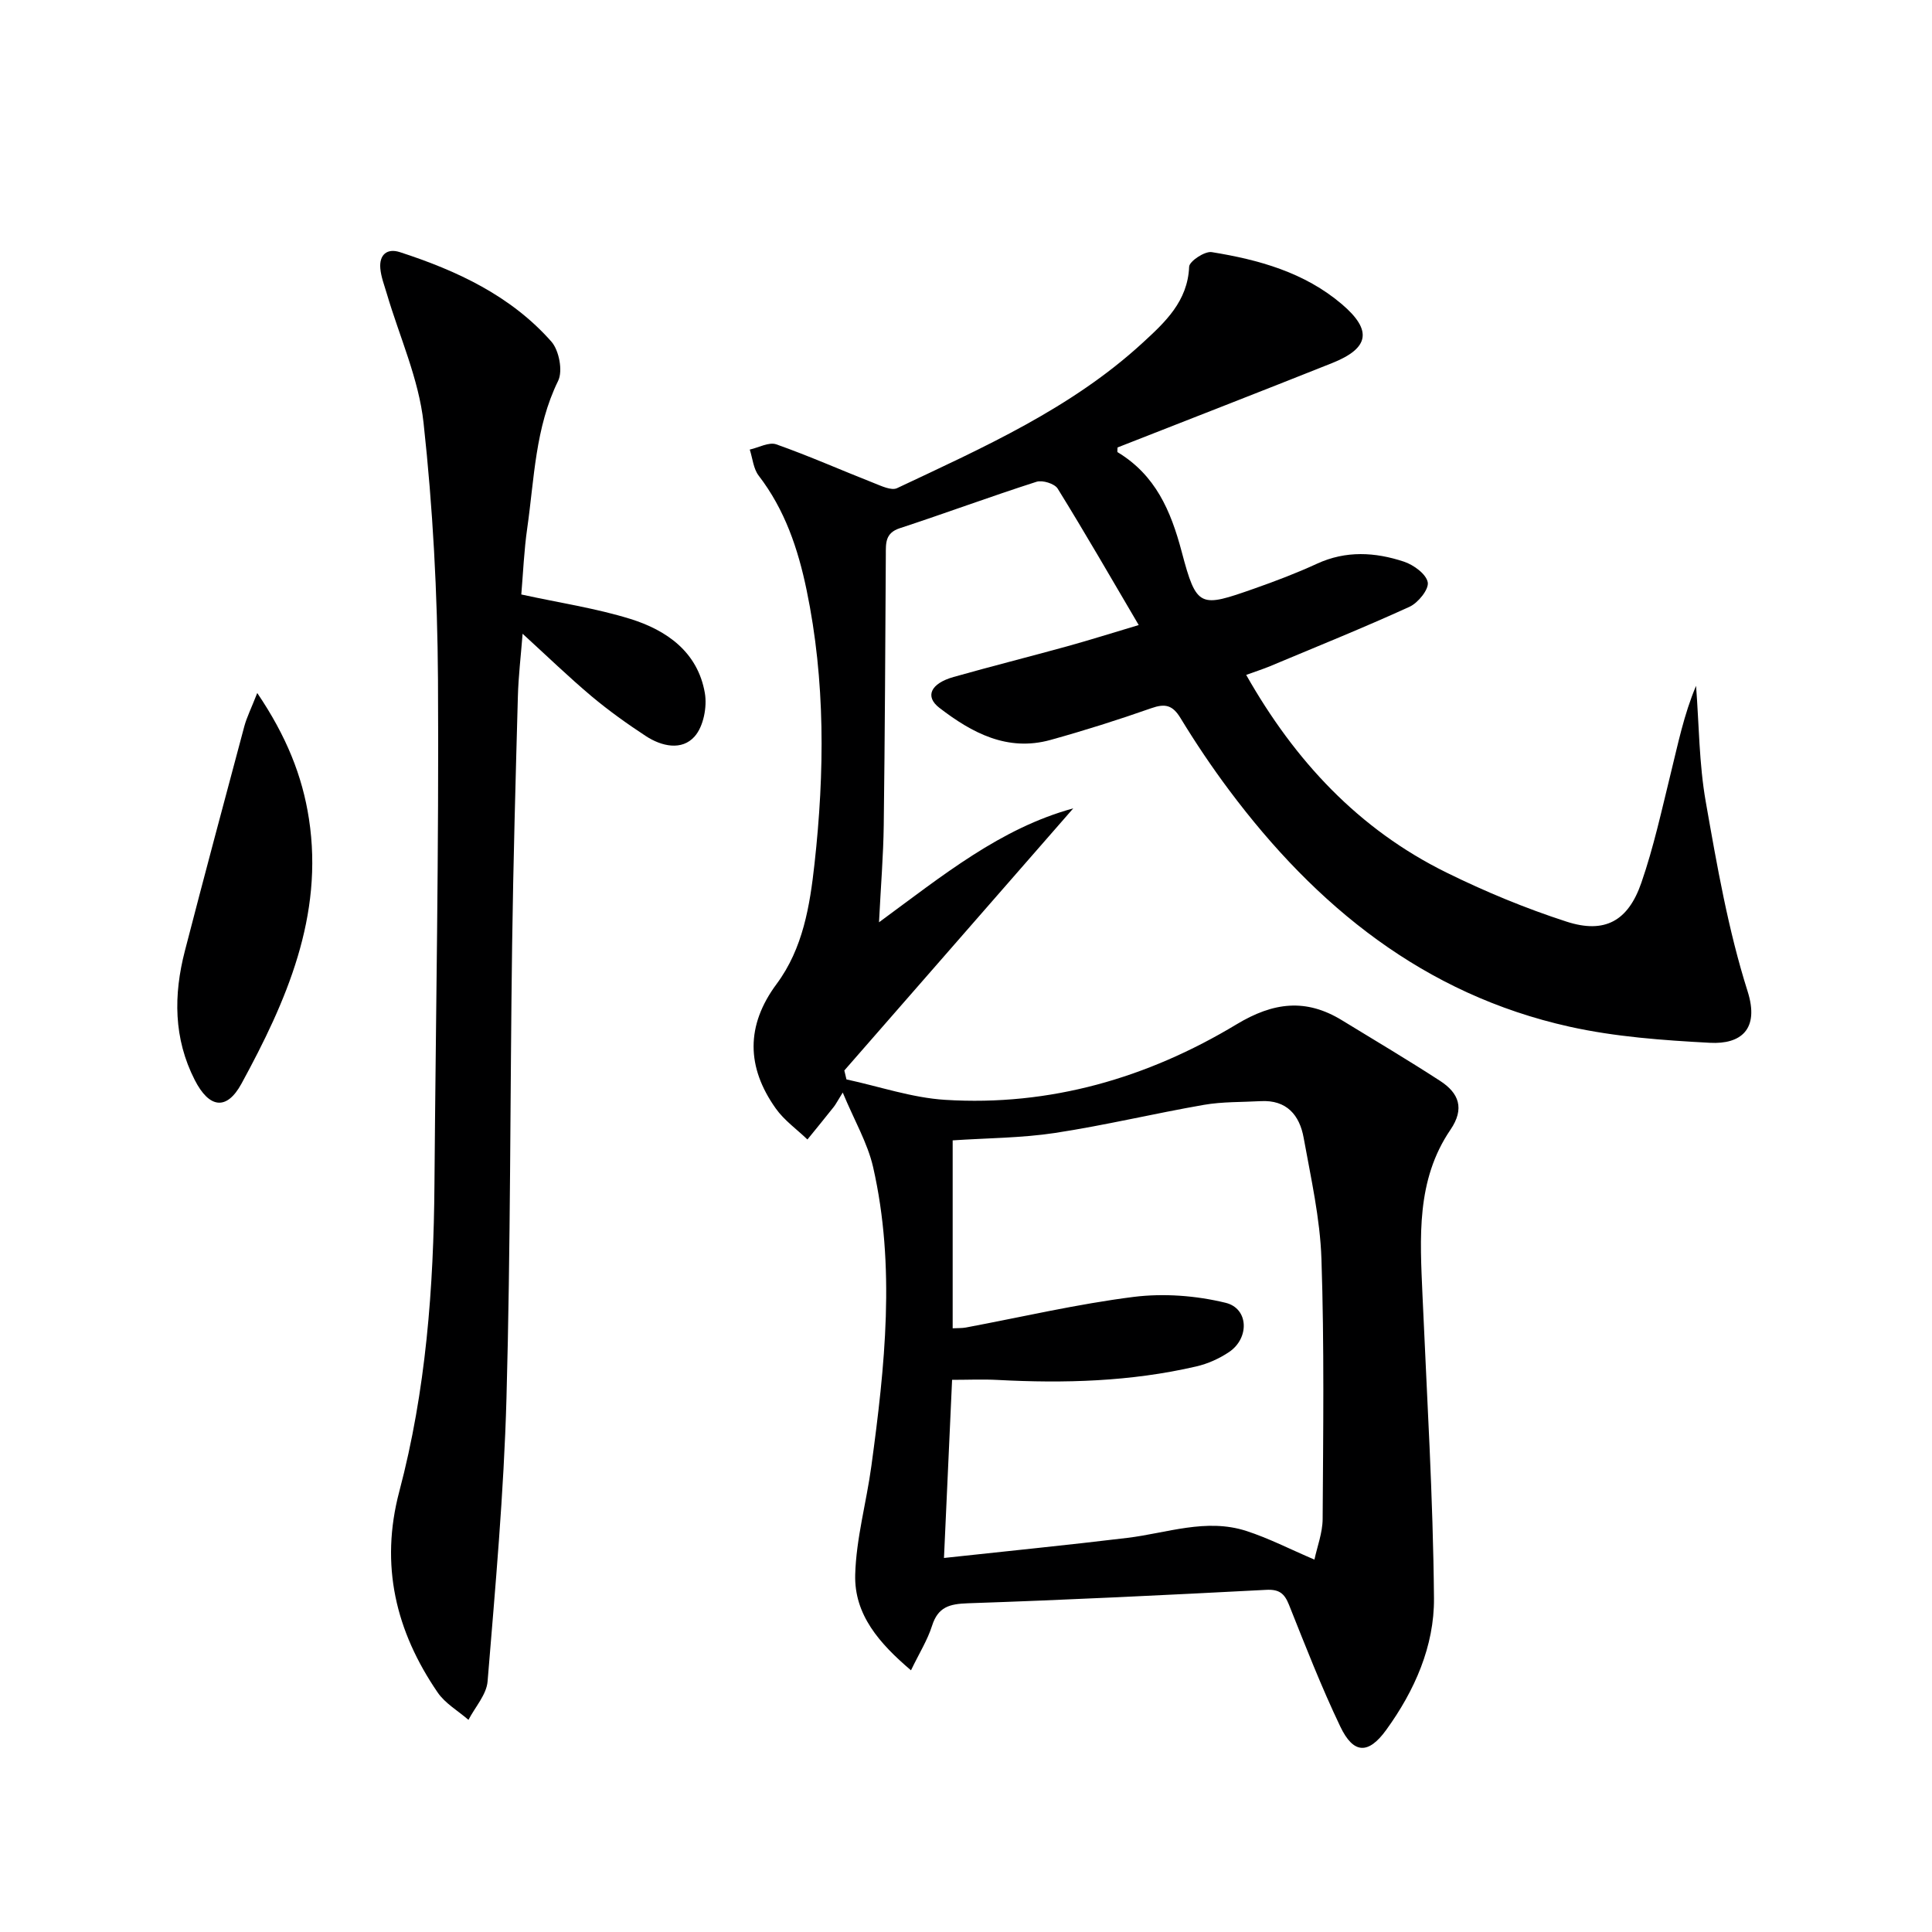
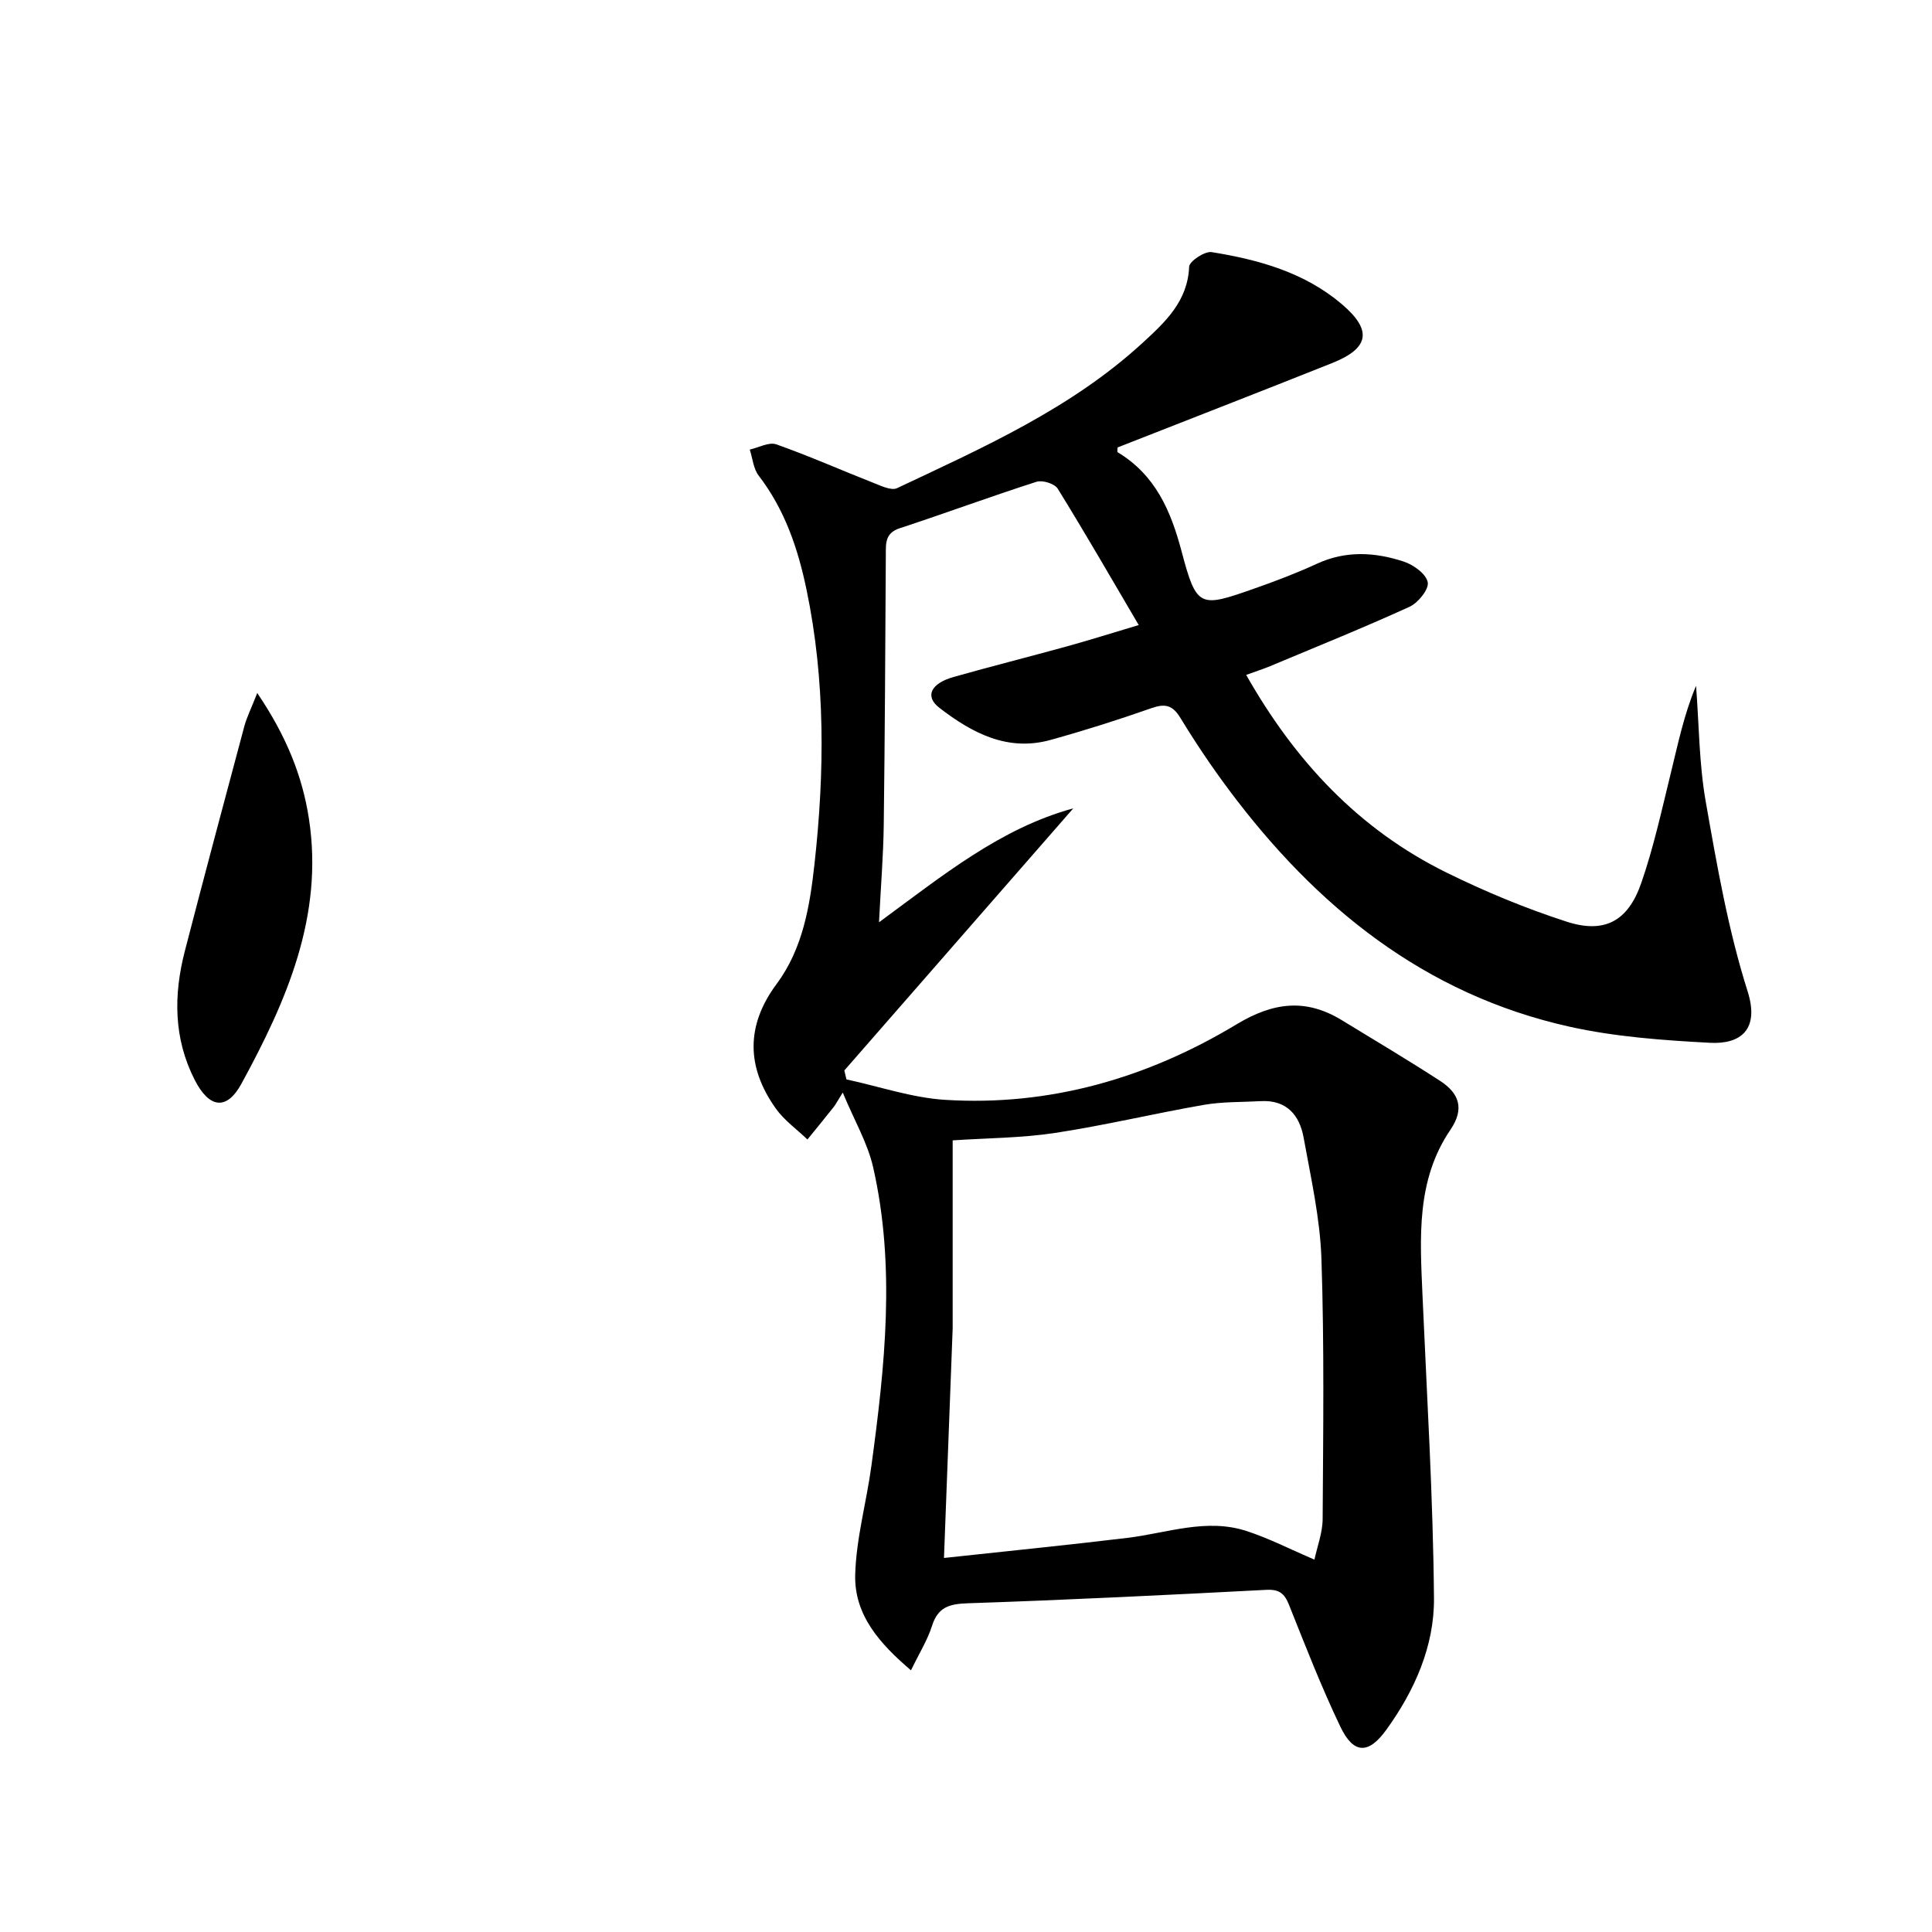
<svg xmlns="http://www.w3.org/2000/svg" enable-background="new 0 0 400 400" viewBox="0 0 400 400">
-   <path d="m174.48 226.2c-1.19 1.92-1.47 2.48-1.85 2.96-1.8 2.27-3.63 4.51-5.46 6.76-2.21-2.13-4.82-3.97-6.56-6.43-6.06-8.53-6.23-17.14.18-25.77 5.46-7.35 6.89-16.21 7.85-24.92 2.09-18.91 2.26-37.85-1.64-56.63-1.77-8.54-4.5-16.64-9.92-23.69-1.1-1.43-1.26-3.58-1.85-5.4 1.85-.41 3.98-1.62 5.5-1.08 6.82 2.41 13.46 5.36 20.2 8.01 1.53.6 3.61 1.61 4.79 1.06 17.89-8.44 36.06-16.5 50.86-30.1 4.59-4.22 9.33-8.56 9.62-15.75.04-1.13 3.24-3.26 4.68-3.02 9.74 1.57 19.21 4.2 26.94 10.78 6.35 5.41 5.7 9.11-2.02 12.19-14.8 5.9-29.64 11.67-44.42 17.47 0 .43-.11.91.02.99 7.79 4.72 10.98 12 13.26 20.61 3.09 11.7 3.78 11.57 15.05 7.61 4.38-1.54 8.75-3.2 12.96-5.14 5.99-2.76 12.04-2.4 17.99-.43 2.01.66 4.62 2.57 4.94 4.28.27 1.45-2 4.26-3.78 5.07-9.51 4.34-19.21 8.25-28.85 12.29-1.49.62-3.04 1.11-4.96 1.81 10.09 17.81 23.29 31.97 41.46 40.92 8.01 3.95 16.36 7.41 24.85 10.16 7.9 2.56 12.76-.08 15.51-8.06 2.54-7.34 4.2-14.99 6.06-22.55 1.5-6.06 2.72-12.19 5.26-18.21.62 8.01.62 16.13 2.01 24.01 2.32 13.19 4.63 26.51 8.66 39.23 2.51 7.91-1.41 11.01-7.8 10.67-9.74-.52-19.61-1.23-29.09-3.34-30.05-6.69-52.45-24.86-70.49-49.02-3.58-4.79-6.93-9.78-10.04-14.89-1.63-2.68-3.17-3.03-6.02-2.03-6.89 2.42-13.87 4.63-20.9 6.58-8.92 2.47-16.27-1.48-22.99-6.65-3.07-2.36-1.8-5.05 2.94-6.39 7.82-2.21 15.69-4.19 23.52-6.35 4.62-1.28 9.19-2.72 14.81-4.4-5.75-9.78-11.12-19.11-16.78-28.25-.64-1.03-3.16-1.81-4.39-1.41-9.49 3.04-18.84 6.51-28.3 9.61-3.05 1-2.88 3.11-2.89 5.49-.11 18.66-.19 37.32-.43 55.98-.08 6.26-.6 12.51-.98 20.12 13.26-9.74 25.14-19.46 40.22-23.59-15.8 18.09-31.6 36.18-47.4 54.27.15.62.3 1.23.44 1.85 6.8 1.46 13.55 3.8 20.42 4.23 21.71 1.36 41.9-4.52 60.34-15.63 7.63-4.6 14.36-5.41 21.82-.85 6.8 4.16 13.67 8.23 20.35 12.57 3.85 2.5 5.12 5.7 2.12 10.1-7.13 10.46-6.3 22.38-5.79 34.23.91 20.92 2.2 41.84 2.38 62.77.08 9.9-4 19.13-9.88 27.25-3.69 5.1-6.78 5.05-9.52-.69-3.93-8.22-7.24-16.74-10.62-25.21-.94-2.35-2.03-3.23-4.7-3.09-20.58 1.07-41.17 2.09-61.76 2.78-3.82.13-6.2.75-7.44 4.66-.93 2.94-2.63 5.64-4.36 9.22-6.55-5.57-11.77-11.51-11.55-19.79.2-7.53 2.33-14.99 3.35-22.52 2.8-20.62 5.05-41.3.35-61.91-1.15-4.98-3.88-9.62-6.28-15.4zm20.96 96.36c12.97-1.41 25.49-2.65 37.97-4.16 8.19-.99 16.3-4.12 24.6-1.44 4.66 1.5 9.06 3.78 14.13 5.94.57-2.68 1.68-5.54 1.7-8.41.11-17.95.35-35.91-.25-53.85-.28-8.39-2.18-16.75-3.68-25.06-.84-4.7-3.52-7.9-8.9-7.6-3.93.22-7.92.1-11.77.77-10.29 1.79-20.47 4.24-30.78 5.81-6.97 1.06-14.11 1.06-21.22 1.54v38.91c1.08-.06 1.92-.01 2.73-.16 11.57-2.17 23.08-4.87 34.74-6.34 6.23-.78 12.93-.27 19.04 1.22 4.8 1.17 4.96 7.33.72 10.19-2.03 1.37-4.43 2.44-6.81 2.99-13.55 3.14-27.3 3.53-41.13 2.79-3.08-.16-6.17-.02-9.41-.02-.54 11.98-1.08 23.74-1.68 36.88z" fill="#000001" />
-   <path d="m107.93 123.08c8.06 1.76 15.47 2.86 22.54 5.05 7.58 2.35 13.99 6.87 15.46 15.35.5 2.87-.28 6.92-2.11 8.99-2.65 3-6.84 2.06-10.1-.07-3.89-2.55-7.69-5.27-11.25-8.25-4.69-3.95-9.11-8.22-14.27-12.94-.37 4.7-.87 8.85-.98 13.01-.47 17.13-.95 34.26-1.19 51.39-.43 31.29-.31 62.59-1.17 93.87-.54 19.57-2.31 39.11-3.91 58.63-.22 2.75-2.59 5.32-3.96 7.97-2.16-1.88-4.83-3.4-6.39-5.69-8.66-12.66-11.97-26.34-7.93-41.6 5.52-20.85 7.12-42.2 7.28-63.7.27-34.79.94-69.58.73-104.37-.11-17.75-1.06-35.56-2.99-53.2-.99-9.07-4.98-17.81-7.6-26.7-.51-1.74-1.2-3.48-1.35-5.26-.24-2.79 1.37-4.22 4.04-3.36 11.83 3.84 22.99 9.03 31.37 18.52 1.6 1.81 2.41 6.07 1.41 8.12-4.76 9.71-4.93 20.22-6.4 30.5-.66 4.59-.85 9.23-1.23 13.74z" fill="#000001" />
+   <path d="m174.48 226.2c-1.19 1.92-1.47 2.48-1.85 2.96-1.8 2.27-3.63 4.51-5.46 6.76-2.21-2.13-4.82-3.97-6.56-6.43-6.06-8.53-6.23-17.14.18-25.77 5.46-7.35 6.89-16.21 7.85-24.92 2.09-18.91 2.26-37.85-1.64-56.63-1.77-8.54-4.5-16.64-9.92-23.69-1.1-1.43-1.26-3.58-1.85-5.4 1.85-.41 3.98-1.62 5.5-1.08 6.82 2.41 13.46 5.36 20.2 8.01 1.53.6 3.61 1.61 4.79 1.06 17.89-8.44 36.06-16.5 50.86-30.1 4.59-4.22 9.33-8.56 9.62-15.75.04-1.13 3.24-3.26 4.68-3.02 9.74 1.57 19.21 4.2 26.94 10.78 6.35 5.41 5.7 9.11-2.02 12.19-14.8 5.9-29.64 11.67-44.42 17.47 0 .43-.11.91.02.99 7.79 4.72 10.98 12 13.26 20.61 3.09 11.7 3.78 11.57 15.05 7.61 4.38-1.54 8.75-3.2 12.96-5.14 5.99-2.76 12.04-2.4 17.99-.43 2.01.66 4.62 2.57 4.94 4.28.27 1.45-2 4.26-3.78 5.07-9.51 4.34-19.21 8.25-28.85 12.29-1.49.62-3.04 1.11-4.96 1.81 10.09 17.81 23.29 31.97 41.46 40.92 8.01 3.95 16.36 7.41 24.85 10.16 7.9 2.56 12.76-.08 15.51-8.06 2.54-7.34 4.2-14.99 6.06-22.55 1.5-6.06 2.72-12.19 5.26-18.21.62 8.01.62 16.13 2.01 24.01 2.32 13.19 4.63 26.51 8.66 39.23 2.51 7.91-1.41 11.01-7.8 10.67-9.74-.52-19.61-1.23-29.09-3.34-30.05-6.69-52.45-24.86-70.49-49.02-3.58-4.79-6.93-9.78-10.04-14.89-1.63-2.68-3.17-3.03-6.02-2.03-6.89 2.42-13.87 4.63-20.9 6.58-8.92 2.47-16.27-1.48-22.99-6.65-3.07-2.36-1.8-5.05 2.94-6.39 7.82-2.21 15.69-4.19 23.52-6.35 4.62-1.28 9.19-2.72 14.81-4.4-5.75-9.78-11.12-19.11-16.78-28.25-.64-1.03-3.16-1.81-4.39-1.41-9.49 3.04-18.84 6.51-28.3 9.61-3.05 1-2.88 3.11-2.89 5.49-.11 18.66-.19 37.32-.43 55.98-.08 6.26-.6 12.51-.98 20.12 13.26-9.74 25.14-19.46 40.22-23.59-15.8 18.09-31.6 36.18-47.4 54.27.15.62.3 1.23.44 1.85 6.8 1.46 13.55 3.8 20.42 4.23 21.71 1.36 41.9-4.52 60.34-15.63 7.63-4.6 14.36-5.41 21.82-.85 6.8 4.16 13.67 8.23 20.35 12.57 3.85 2.5 5.12 5.7 2.12 10.1-7.13 10.46-6.3 22.38-5.79 34.23.91 20.92 2.2 41.84 2.38 62.77.08 9.9-4 19.13-9.88 27.25-3.69 5.1-6.78 5.05-9.52-.69-3.93-8.22-7.24-16.74-10.62-25.21-.94-2.35-2.03-3.23-4.7-3.09-20.58 1.07-41.17 2.09-61.76 2.78-3.82.13-6.2.75-7.44 4.66-.93 2.94-2.63 5.64-4.36 9.22-6.55-5.57-11.77-11.51-11.55-19.79.2-7.53 2.33-14.99 3.35-22.52 2.8-20.62 5.05-41.3.35-61.91-1.15-4.98-3.88-9.62-6.28-15.4zm20.96 96.36c12.97-1.41 25.49-2.65 37.97-4.16 8.19-.99 16.3-4.12 24.6-1.44 4.66 1.5 9.06 3.78 14.13 5.94.57-2.68 1.68-5.54 1.7-8.41.11-17.95.35-35.91-.25-53.85-.28-8.39-2.18-16.75-3.68-25.06-.84-4.7-3.52-7.9-8.9-7.6-3.93.22-7.92.1-11.77.77-10.29 1.79-20.47 4.24-30.78 5.81-6.97 1.06-14.11 1.06-21.22 1.54v38.91z" fill="#000001" />
  <path d="m53.26 143.48c6.02 8.89 9.34 17.17 10.7 26.03 3.1 20.15-4.68 37.81-13.96 54.84-3.09 5.67-6.71 5.07-9.68-.75-4.4-8.61-4.4-17.61-2.05-26.7 4.02-15.54 8.17-31.04 12.32-46.55.5-1.84 1.38-3.58 2.67-6.87z" fill="#000001" />
</svg>